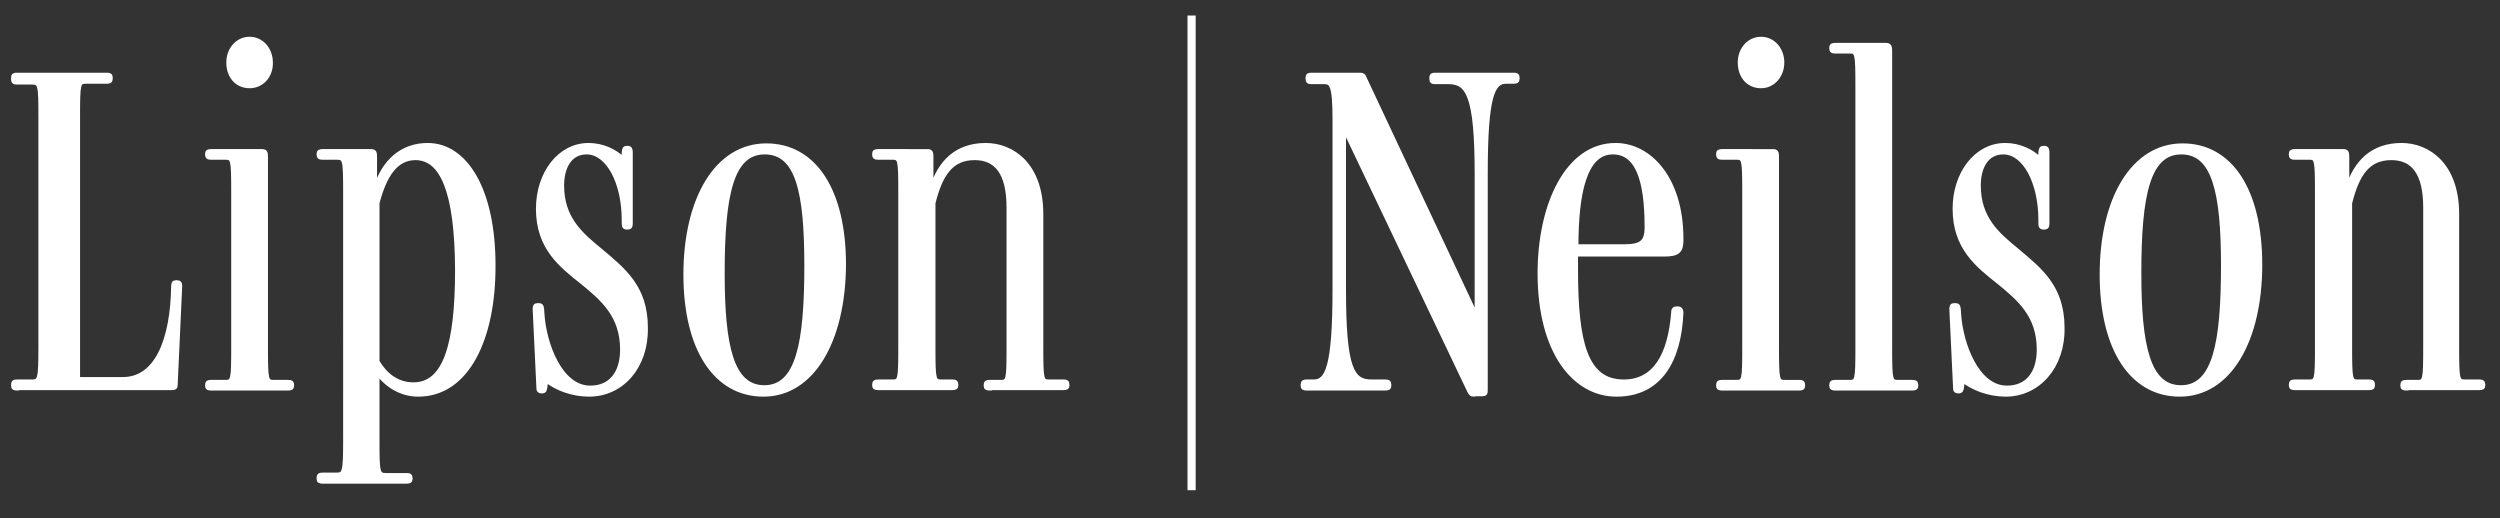
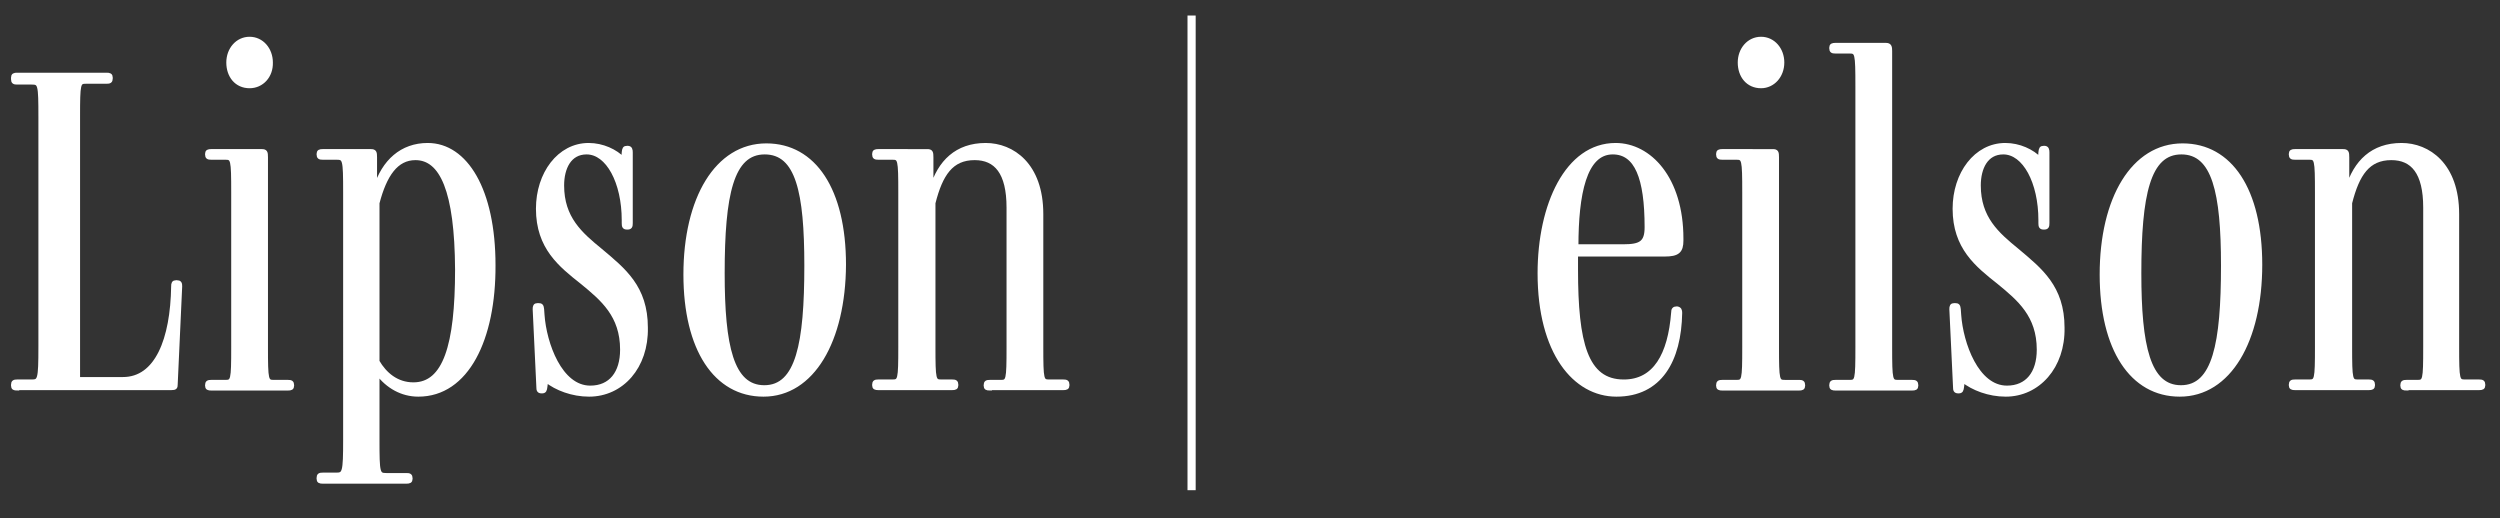
<svg xmlns="http://www.w3.org/2000/svg" version="1.1" id="Layer_1" x="0px" y="0px" viewBox="0 0 612 126.8" style="enable-background:new 0 0 612 126.8;" xml:space="preserve">
  <rect x="0" y="0" width="612" height="126.8" fill="#333333" stroke="none" />
  <style type="text/css">
	.st0{fill:#FFFFFF;stroke:#FFFFFF;stroke-miterlimit:10;}
	.st1{fill:#FFFFFF;stroke:#FFFFFF;stroke-width:2;stroke-miterlimit:10;}
</style>
  <g>
    <path class="st0" d="M4.2,95.1c-0.7,0-1-0.1-1-0.7v-0.2c0-0.7,0.3-0.8,1-0.8h3.5c2,0,2.2-0.3,2.2-8.6v-56c0-8.3-0.1-8.6-2.2-8.6   H4.2c-0.7,0-1-0.1-1-0.8V19c0-0.6,0.3-0.7,1-0.7h21.9c0.7,0,1,0.1,1,0.7v0.2c0,0.7-0.3,0.8-1,0.8h-5c-1.9,0-2,0.3-2,8.6v64.2h11   c8.3,0,12.1-9.7,12.3-22.7c0-0.7,0.1-1,0.7-1h0.2c0.7,0,0.8,0.3,0.8,1l-1.1,24c0,0.7-0.1,0.9-1,0.9H4.2z" />
    <path class="st0" d="M51.7,95.1c-0.7,0-1-0.1-1-0.7v-0.1c0-0.7,0.3-0.8,1-0.8h3.4c1.9,0,2-0.3,2-8.6V47.2c0-8.3-0.1-8.6-2-8.6h-3.4   c-0.7,0-1-0.1-1-0.8v-0.1c0-0.6,0.3-0.7,1-0.7h12.4c0.9,0,1,0.3,1,1.5v46.4c0,8.3,0.1,8.6,2,8.6h3.4c0.7,0,1,0.1,1,0.8v0.1   c0,0.6-0.3,0.7-1,0.7H51.7z M61.1,21.1c-3.2,0-5.2-2.5-5.2-5.8c0-3.2,2.2-5.8,5.2-5.8c3,0,5.2,2.6,5.2,5.8   C66.4,18.6,64.1,21.1,61.1,21.1z" />
    <path class="st0" d="M102.4,96.6c-4,0-7.5-2-9.9-5.2h-0.1v16.3c0,8.2,0.1,8.6,2.2,8.6h4.9c0.7,0,1,0.1,1,0.8v0.1   c0,0.6-0.3,0.7-1,0.7H79c-0.7,0-1-0.1-1-0.7V117c0-0.7,0.3-0.8,1-0.8h3.3c2,0,2.2-0.5,2.2-8.6V47.1c0-8.2-0.1-8.5-2.2-8.5H79   c-0.7,0-1-0.1-1-0.8v-0.1c0-0.6,0.3-0.7,1-0.7h11.8c0.9,0,1,0.3,1,1.5v7.6h0.1c2-6.6,6.5-10.6,12.8-10.6c9.3,0,16.1,11,16.1,29.4   C120.9,83,114.3,96.6,102.4,96.6z M101.7,38.7c-4.7,0-7.5,4.1-9.3,11v38.8c1.8,3.1,4.7,5.6,8.8,5.6c7.7,0,10.7-9.5,10.7-28.1   C111.8,46.6,108.1,38.7,101.7,38.7z" />
    <path class="st0" d="M144.2,96.6c-4.1,0-8-1.5-10.5-3.5l-0.2,1.6c-0.1,0.8-0.2,1.1-0.8,1.1h-0.1c-0.7,0-0.8-0.3-0.8-1.1l-0.9-19   c0-0.7,0.1-1,0.7-1h0.2c0.7,0,0.8,0.2,0.9,1l0.1,1.4c0.5,7,4.3,17.8,11.7,17.8c5,0,7.8-3.6,7.8-9.3c0-8.4-4.8-12.4-9.8-16.5   c-5.3-4.2-10.8-8.5-10.8-18c0-8.6,5.2-15.6,12.4-15.6c3.4,0,6.6,1.5,8.5,3.5l0.1-1.7c0.1-0.9,0.2-1.1,0.8-1.1h0.2   c0.6,0,0.7,0.5,0.7,1.1v17.3c0,0.8-0.1,1.1-0.8,1.1h-0.1c-0.7,0-0.8-0.3-0.8-1.1v-0.7c0-9.3-3.9-16.6-9.1-16.6c-4.2,0-6,3.8-6,8.1   c0,8,4.5,11.9,9.4,15.9c5.7,4.8,11.1,9,11.1,18.9C158.3,89.8,152.2,96.6,144.2,96.6z" />
    <path class="st0" d="M186.9,96.6c-11.7,0-19.1-11.1-19.1-29.4c0-18.6,7.7-31.6,19.8-31.6c11.7,0,19,10.9,19,29.2   C206.5,83.4,198.9,96.6,186.9,96.6z M187.2,37.3c-8.1,0-10.3,10.3-10.3,29.6c0,17.8,2.2,27.9,10.2,27.9c8.2,0,10.3-10.7,10.3-29.8   C197.4,47.1,195.3,37.3,187.2,37.3z" />
    <path class="st0" d="M242.3,95.1c-0.7,0-1-0.1-1-0.7v-0.1c0-0.7,0.3-0.8,1-0.8h2.6c1.9,0,2-0.3,2-8.6V50.8c0-8.6-3.1-12.1-8.3-12.1   c-5.7,0-8.3,3.9-10.1,11v35.1c0,8.3,0.1,8.6,2,8.6h2.6c0.7,0,1,0.1,1,0.8v0.1c0,0.6-0.3,0.7-1,0.7h-18.1c-0.7,0-1-0.1-1-0.7v-0.1   c0-0.7,0.3-0.8,1-0.8h3.4c1.9,0,2-0.3,2-8.6V47.2c0-8.3-0.1-8.6-2-8.6h-3.4c-0.7,0-1-0.1-1-0.8v-0.1c0-0.6,0.3-0.7,1-0.7H227   c0.9,0,1,0.3,1,1.5v7.6h0.1c1.9-6.4,6.1-10.6,13.2-10.6c6.5,0,13.6,4.8,13.6,16.9v32.4c0,8.3,0.1,8.6,2,8.6h3.4c0.7,0,1,0.1,1,0.8   v0.1c0,0.6-0.3,0.7-1,0.7H242.3z" />
-     <path class="st0" d="M360.6,96.6c-0.3,0-0.6-0.2-0.9-0.8l-30.6-64.2H329v39.2c0,19.4,2,22.6,6.7,22.6h3.4c0.7,0,1,0.1,1,0.8v0.2   c0,0.6-0.3,0.7-1,0.7h-19.2c-0.7,0-1-0.1-1-0.7v-0.2c0-0.7,0.3-0.8,1-0.8h1.7c3.2,0,5.1-3.3,5.1-22.6V29.2c0-8.5-0.8-9.1-2.6-9.1   h-3c-0.7,0-1-0.1-1-0.8V19c0-0.6,0.3-0.7,1-0.7h11.9c0.6,0,0.9,0.2,1.1,0.9l27.2,57.9h0.2V42.7c0-19.4-2.2-22.6-6.9-22.6h-3.2   c-0.7,0-1-0.1-1-0.8V19c0-0.6,0.3-0.7,1-0.7h19.1c0.7,0,1,0.1,1,0.7v0.2c0,0.7-0.3,0.8-1,0.8h-1.8c-3.2,0-5,3.3-5,22.6v53.1   c0,0.6-0.2,0.8-0.8,0.8H360.6z" />
-     <path class="st0" d="M395.7,96.6c-10.2,0-18.8-10.3-18.8-29.7c0-16.7,6.7-31.4,18.6-31.4c8.3,0,16.1,8.2,16.1,22.9v0.5   c0,2.6-0.9,3.4-4.1,3.4h-21.7V66c0,18,2.4,27.4,11.7,27.4c7.6,0,11.3-6.5,12.1-16.9c0-0.7,0.2-1,0.9-1h0.3c0.7,0.1,0.8,0.5,0.8,1.1   C411.1,88.2,406.4,96.6,395.7,96.6z M394.8,37.3c-6.9,0-8.9,10.2-8.9,23h11.5c4.3,0,5.7-0.9,5.7-4.7   C403.1,43.5,400.6,37.3,394.8,37.3z" />
+     <path class="st0" d="M395.7,96.6c-10.2,0-18.8-10.3-18.8-29.7c0-16.7,6.7-31.4,18.6-31.4c8.3,0,16.1,8.2,16.1,22.9v0.5   c0,2.6-0.9,3.4-4.1,3.4h-21.7V66c0,18,2.4,27.4,11.7,27.4c7.6,0,11.3-6.5,12.1-16.9c0-0.7,0.2-1,0.9-1c0.7,0.1,0.8,0.5,0.8,1.1   C411.1,88.2,406.4,96.6,395.7,96.6z M394.8,37.3c-6.9,0-8.9,10.2-8.9,23h11.5c4.3,0,5.7-0.9,5.7-4.7   C403.1,43.5,400.6,37.3,394.8,37.3z" />
    <path class="st0" d="M421.6,95.1c-0.7,0-1-0.1-1-0.7v-0.1c0-0.7,0.3-0.8,1-0.8h3.4c1.9,0,2-0.3,2-8.6V47.2c0-8.3-0.1-8.6-2-8.6   h-3.4c-0.7,0-1-0.1-1-0.8v-0.1c0-0.6,0.3-0.7,1-0.7H434c0.9,0,1,0.3,1,1.5v46.4c0,8.3,0.1,8.6,2,8.6h3.4c0.7,0,1,0.1,1,0.8v0.1   c0,0.6-0.3,0.7-1,0.7H421.6z M431.1,21.1c-3.2,0-5.2-2.5-5.2-5.8c0-3.2,2.2-5.8,5.2-5.8c3,0,5.2,2.6,5.2,5.8   C436.3,18.6,434,21.1,431.1,21.1z" />
    <path class="st0" d="M449.3,95.1c-0.7,0-1-0.1-1-0.7v-0.1c0-0.7,0.3-0.8,1-0.8h3.4c1.9,0,2-0.3,2-8.6V21.2c0-8.3-0.1-8.6-2-8.6   h-3.4c-0.7,0-1-0.1-1-0.8v-0.1c0-0.6,0.3-0.7,1-0.7h12.4c0.9,0,1,0.5,1,1.5v72.4c0,8.3,0.1,8.6,2,8.6h3.4c0.7,0,1,0.1,1,0.8v0.1   c0,0.6-0.3,0.7-1,0.7H449.3z" />
    <path class="st0" d="M491,96.6c-4.1,0-8-1.5-10.5-3.5l-0.2,1.6c-0.1,0.8-0.2,1.1-0.8,1.1h-0.1c-0.7,0-0.8-0.3-0.8-1.1l-0.9-19   c0-0.7,0.1-1,0.7-1h0.2c0.7,0,0.8,0.2,0.9,1l0.1,1.4c0.5,7,4.3,17.8,11.7,17.8c5,0,7.8-3.6,7.8-9.3c0-8.4-4.8-12.4-9.8-16.5   c-5.3-4.2-10.8-8.5-10.8-18c0-8.6,5.2-15.6,12.4-15.6c3.4,0,6.6,1.5,8.5,3.5l0.1-1.7c0.1-0.9,0.2-1.1,0.8-1.1h0.2   c0.6,0,0.7,0.5,0.7,1.1v17.3c0,0.8-0.1,1.1-0.8,1.1h-0.1c-0.7,0-0.8-0.3-0.8-1.1v-0.7c0-9.3-3.9-16.6-9.1-16.6c-4.2,0-6,3.8-6,8.1   c0,8,4.5,11.9,9.4,15.9c5.7,4.8,11.1,9,11.1,18.9C505.1,89.8,498.9,96.6,491,96.6z" />
    <path class="st0" d="M533.6,96.6c-11.7,0-19.1-11.1-19.1-29.4c0-18.6,7.7-31.6,19.8-31.6c11.7,0,19,10.9,19,29.2   C553.3,83.4,545.7,96.6,533.6,96.6z M534,37.3c-8.1,0-10.3,10.3-10.3,29.6c0,17.8,2.2,27.9,10.2,27.9c8.2,0,10.3-10.7,10.3-29.8   C544.2,47.1,542,37.3,534,37.3z" />
    <path class="st0" d="M589.1,95.1c-0.7,0-1-0.1-1-0.7v-0.1c0-0.7,0.3-0.8,1-0.8h2.6c1.9,0,2-0.3,2-8.6V50.8c0-8.6-3.1-12.1-8.3-12.1   c-5.7,0-8.3,3.9-10.1,11v35.1c0,8.3,0.1,8.6,2,8.6h2.6c0.7,0,1,0.1,1,0.8v0.1c0,0.6-0.3,0.7-1,0.7h-18.1c-0.7,0-1-0.1-1-0.7v-0.1   c0-0.7,0.3-0.8,1-0.8h3.4c1.9,0,2-0.3,2-8.6V47.2c0-8.3-0.1-8.6-2-8.6h-3.4c-0.7,0-1-0.1-1-0.8v-0.1c0-0.6,0.3-0.7,1-0.7h11.8   c0.9,0,1,0.3,1,1.5v7.6h0.1c1.9-6.4,6.1-10.6,13.2-10.6c6.5,0,13.6,4.8,13.6,16.9v32.4c0,8.3,0.1,8.6,2,8.6h3.4c0.7,0,1,0.1,1,0.8   v0.1c0,0.6-0.3,0.7-1,0.7H589.1z" />
  </g>
  <line class="st1" x1="291.7" y1="3.8" x2="291.7" y2="120" />
</svg>